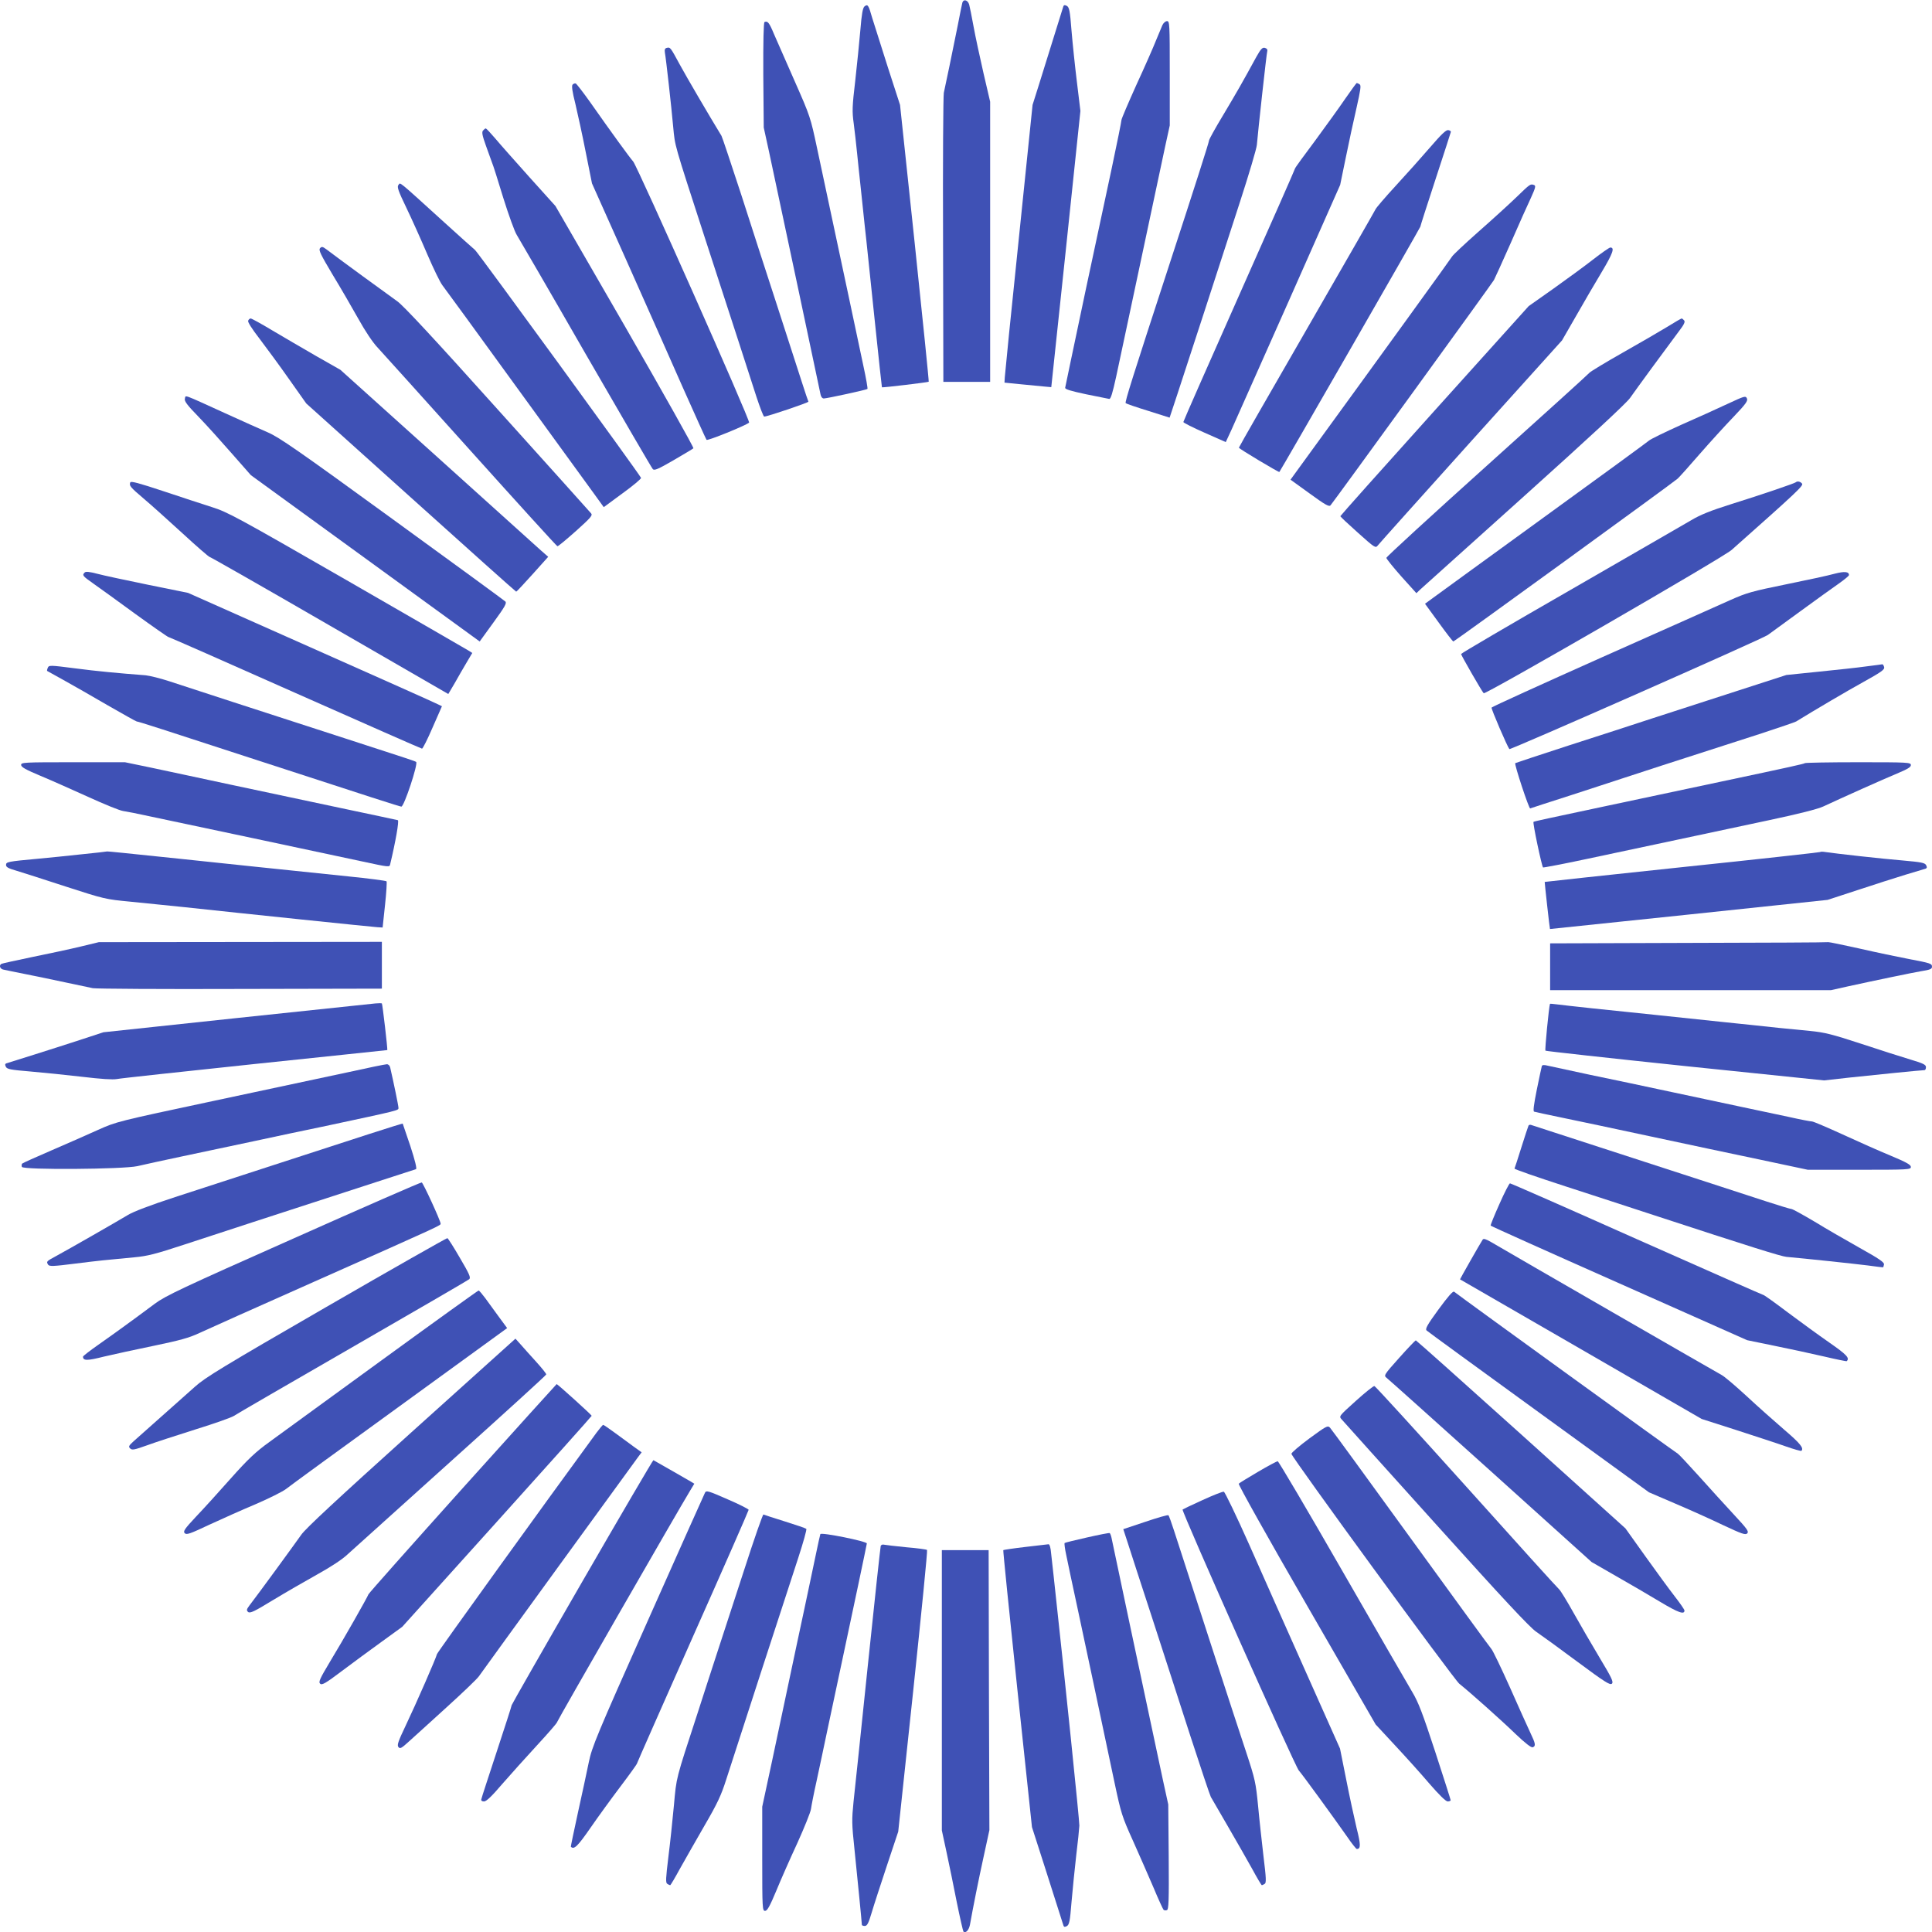
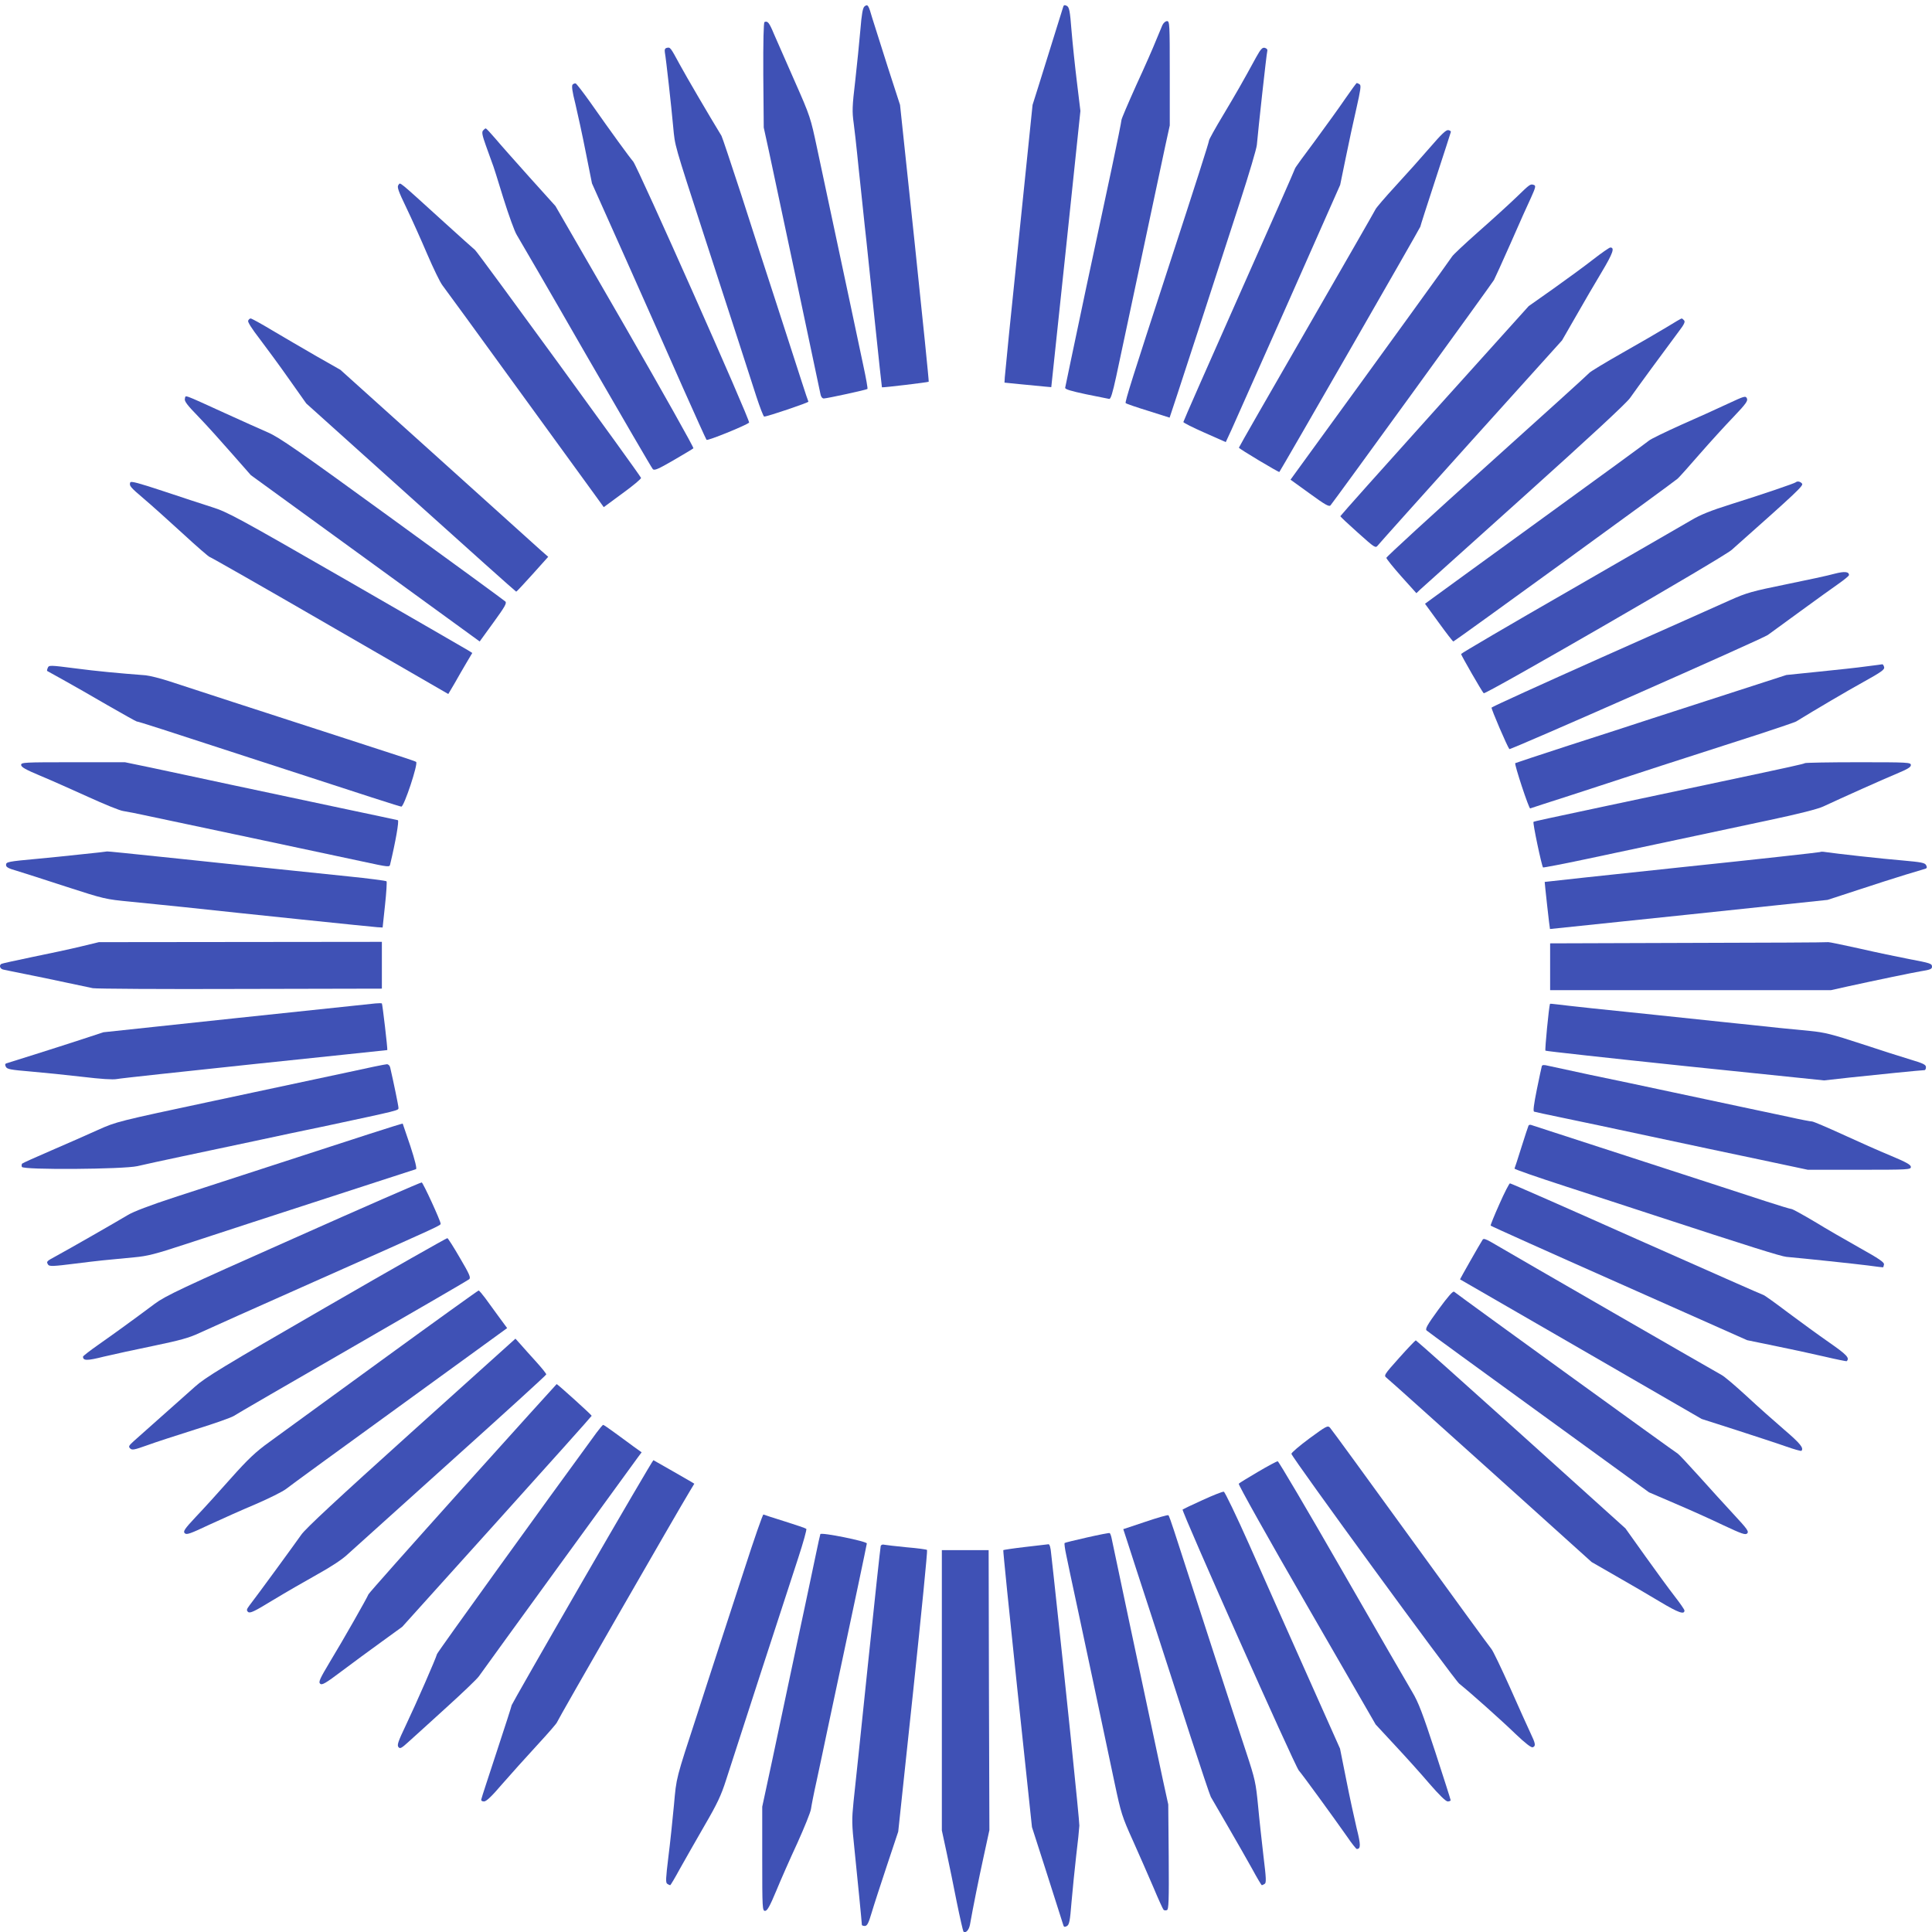
<svg xmlns="http://www.w3.org/2000/svg" version="1.0" width="1280pt" height="1280pt" viewBox="0 0 1280 1280" preserveAspectRatio="xMidYMid meet">
  <g transform="translate(0,1280) scale(0.1,-0.1)" fill="#3f51b5" stroke="none">
-     <path d="M6376 12783 c-3 -10 -16 -76 -30 -148 -14 -71 -39 -193 -55 -270 -16 -77 -33 -158 -38 -180 -4 -22 -7 -462 -5 -977 l2 -938 155 0 155 0 0 928 0 928 -44 189 c-24 105 -54 244 -66 310 -12 66 -25 131 -29 145 -9 30 -37 38 -45 13z" />
    <path d="M5728 12758 c-12 -10 -19 -48 -28 -158 -7 -80 -22 -231 -34 -337 -20 -168 -21 -202 -10 -280 6 -48 17 -140 23 -203 6 -63 16 -153 21 -200 5 -47 13 -128 19 -180 5 -52 15 -140 21 -195 6 -55 31 -296 56 -535 25 -239 46 -435 47 -436 5 -3 307 33 310 37 2 2 -40 416 -93 919 l-97 915 -81 250 c-44 138 -90 284 -103 325 -25 88 -30 94 -51 78z" />
    <path d="M7045 12758 c-4 -12 -77 -246 -163 -523 l-41 -130 -91 -885 c-51 -487 -92 -901 -93 -920 l-2 -35 110 -11 c61 -6 130 -13 155 -15 l45 -4 97 915 96 915 -23 190 c-13 105 -29 259 -36 343 -10 131 -15 154 -31 163 -13 7 -20 6 -23 -3z" />
    <path d="M5065 12654 c-6 -3 -9 -127 -8 -351 l3 -348 35 -160 c19 -88 64 -299 100 -470 36 -170 81 -382 100 -470 38 -178 132 -625 141 -667 3 -17 12 -28 22 -28 25 1 282 57 289 63 3 3 -9 70 -26 149 -17 79 -60 283 -96 453 -67 316 -131 614 -211 990 -44 207 -46 214 -148 445 -57 129 -119 271 -138 314 -32 77 -42 89 -63 80z" />
    <path d="M7701 12633 c-7 -16 -26 -62 -43 -103 -16 -41 -74 -173 -129 -292 -54 -120 -99 -225 -99 -233 0 -8 -29 -153 -65 -322 -62 -289 -83 -386 -170 -795 -87 -414 -136 -644 -138 -657 -1 -10 35 -21 138 -43 77 -15 146 -29 154 -31 10 -1 22 38 46 148 34 157 80 377 215 1010 44 209 94 442 110 517 l30 137 0 345 c0 329 -1 346 -18 346 -11 0 -24 -12 -31 -27z" />
    <path d="M4418 12483 c-13 -3 -16 -12 -13 -31 8 -44 43 -358 55 -492 13 -133 2 -95 208 -730 185 -569 306 -940 343 -1057 24 -73 47 -133 52 -133 21 0 296 93 293 99 -2 3 -22 62 -44 131 -22 69 -95 293 -161 498 -67 204 -175 540 -241 745 -67 204 -125 379 -130 387 -87 143 -231 389 -275 470 -64 118 -64 118 -87 113z" />
    <path d="M8323 12422 c-96 -176 -132 -238 -219 -384 -52 -86 -94 -162 -94 -169 0 -11 -86 -280 -270 -844 -234 -717 -289 -890 -282 -896 4 -4 71 -27 149 -51 l142 -45 50 151 c27 83 108 331 180 551 71 220 178 549 237 730 59 182 109 350 111 375 8 94 64 606 69 621 3 11 -3 18 -16 22 -16 4 -27 -7 -57 -61z" />
    <path d="M3794 12240 c-8 -8 -3 -45 18 -128 15 -64 47 -209 69 -322 l41 -205 228 -510 c125 -280 294 -661 375 -845 82 -184 152 -339 156 -344 7 -8 258 94 282 114 11 9 -739 1696 -768 1730 -23 26 -144 192 -285 393 -47 66 -90 122 -96 124 -5 2 -15 -2 -20 -7z" />
    <path d="M8914 12148 c-38 -56 -129 -182 -201 -280 -73 -97 -133 -180 -133 -184 0 -4 -166 -381 -370 -839 -203 -457 -370 -836 -370 -841 0 -5 64 -37 141 -71 l140 -62 38 82 c20 45 191 429 379 852 l341 770 37 180 c20 99 52 247 71 329 27 120 32 151 21 157 -7 5 -16 9 -19 9 -3 0 -36 -46 -75 -102z" />
    <path d="M3200 11935 c-9 -11 -5 -32 20 -102 17 -48 35 -98 40 -111 6 -12 39 -117 74 -232 36 -115 76 -226 90 -247 13 -21 219 -375 456 -788 238 -412 438 -756 445 -763 10 -11 34 -1 136 58 68 40 128 75 133 80 4 4 -200 367 -453 807 l-461 798 -173 192 c-94 105 -197 221 -227 257 -30 35 -58 65 -61 65 -4 1 -12 -6 -19 -14z" />
    <path d="M9474 11823 c-56 -65 -158 -179 -228 -255 -69 -75 -129 -145 -133 -155 -5 -11 -210 -368 -456 -795 -247 -428 -449 -780 -449 -784 0 -7 265 -165 268 -161 13 17 934 1619 934 1625 0 4 45 144 100 312 55 168 101 310 102 315 2 6 -6 11 -17 13 -15 2 -46 -28 -121 -115z" />
    <path d="M2640 11575 c-11 -13 -2 -39 53 -153 36 -75 98 -213 138 -307 40 -93 85 -186 100 -205 15 -19 235 -321 488 -670 254 -349 488 -672 521 -717 l60 -83 125 92 c69 50 124 96 122 102 -9 23 -1079 1492 -1100 1510 -12 10 -105 93 -206 185 -313 284 -287 263 -301 246z" />
    <path d="M10045 11492 c-50 -48 -163 -151 -253 -230 -89 -79 -166 -151 -172 -162 -8 -14 -419 -583 -1036 -1431 l-34 -47 126 -91 c103 -75 129 -90 139 -79 19 21 1071 1471 1083 1493 6 11 56 121 111 245 54 124 115 260 135 302 29 64 32 77 20 82 -25 9 -25 9 -119 -82z" />
-     <path d="M2120 11155 c-10 -12 4 -41 82 -172 53 -87 130 -220 172 -295 46 -83 97 -159 129 -192 29 -31 306 -339 617 -685 311 -346 569 -630 573 -630 5 -1 60 45 123 101 99 89 112 104 100 117 -7 9 -287 320 -621 691 -421 469 -624 687 -663 714 -54 38 -403 293 -468 343 -27 20 -33 21 -44 8z" />
    <path d="M10555 11081 c-55 -43 -174 -130 -264 -194 l-163 -115 -624 -693 c-343 -381 -624 -696 -624 -699 0 -3 52 -52 116 -109 114 -102 117 -104 133 -84 9 12 287 322 618 690 l602 668 92 160 c50 88 127 220 171 293 74 124 88 163 56 162 -7 -1 -58 -36 -113 -79z" />
    <path d="M1644 10675 c-4 -8 26 -55 74 -117 43 -57 132 -177 195 -267 l116 -164 693 -623 c381 -343 695 -624 698 -624 3 0 51 52 108 115 l104 116 -49 43 c-26 24 -336 303 -688 620 l-640 576 -160 91 c-88 51 -219 127 -291 170 -73 44 -137 79 -143 79 -7 0 -14 -7 -17 -15z" />
    <path d="M11045 10634 c-49 -30 -182 -107 -295 -171 -113 -64 -212 -124 -220 -133 -8 -10 -314 -287 -680 -616 -366 -329 -665 -603 -665 -610 0 -6 45 -62 99 -123 l100 -111 25 24 c15 13 325 292 691 621 425 382 678 616 700 649 36 52 242 333 323 441 34 44 43 63 35 72 -6 7 -13 13 -17 13 -3 0 -46 -25 -96 -56z" />
    <path d="M1225 10159 c-5 -16 13 -41 92 -122 54 -56 153 -166 221 -244 l124 -141 699 -508 c385 -280 726 -528 758 -551 l59 -43 92 127 c75 103 89 128 78 138 -7 7 -345 254 -750 548 -627 456 -750 541 -825 573 -48 21 -176 78 -283 127 -288 131 -258 120 -265 96z" />
    <path d="M11445 10124 c-66 -31 -205 -94 -310 -140 -104 -47 -199 -93 -210 -103 -11 -10 -326 -240 -700 -511 -374 -271 -703 -511 -732 -532 l-52 -38 91 -125 c50 -69 93 -125 97 -125 7 0 1455 1051 1486 1079 11 10 76 82 145 162 69 79 170 190 224 246 83 87 97 107 90 123 -9 19 -15 17 -129 -36z" />
    <path d="M863 9604 c-8 -22 -2 -30 92 -110 50 -42 165 -146 257 -230 92 -85 172 -154 177 -154 5 0 363 -204 795 -454 l786 -454 42 71 c22 40 58 101 79 137 l38 64 -27 17 c-15 9 -378 219 -807 466 -723 416 -788 451 -890 483 -60 19 -206 67 -323 106 -163 54 -215 68 -219 58z" />
    <path d="M11898 9605 c-7 -7 -220 -80 -428 -145 -137 -43 -206 -71 -266 -107 -45 -26 -406 -235 -802 -463 -397 -228 -721 -418 -722 -423 0 -8 137 -247 150 -260 10 -11 1588 900 1643 950 435 386 477 426 466 439 -11 14 -31 18 -41 9z" />
-     <path d="M561 9007 c-18 -18 -14 -23 57 -73 37 -26 162 -116 278 -201 116 -84 215 -153 219 -153 4 0 382 -166 840 -370 458 -203 836 -370 841 -370 5 0 37 63 70 140 l62 141 -27 13 c-14 8 -393 177 -841 376 l-814 362 -266 54 c-146 30 -297 62 -337 73 -51 13 -74 16 -82 8z" />
    <path d="M12155 8999 c-38 -11 -182 -42 -320 -70 -226 -46 -262 -56 -370 -104 -66 -30 -448 -200 -850 -379 -401 -179 -731 -329 -733 -334 -3 -9 104 -258 118 -275 6 -7 1674 729 1712 756 9 7 104 75 210 153 106 77 223 162 261 188 37 26 67 51 67 56 0 23 -29 26 -95 9z" />
    <path d="M12365 8385 c-55 -8 -197 -23 -315 -35 l-215 -22 -340 -110 c-187 -60 -434 -140 -550 -178 -115 -38 -365 -119 -555 -180 -190 -62 -348 -114 -351 -116 -8 -5 91 -305 99 -300 4 2 122 40 262 85 140 46 293 95 340 111 77 26 331 108 930 301 118 39 222 74 230 79 125 77 334 200 446 262 119 66 141 82 137 98 -3 11 -8 19 -12 19 -3 -1 -51 -7 -106 -14z" />
    <path d="M316 8374 c-4 -9 -5 -18 -4 -19 2 -1 50 -28 108 -60 58 -32 189 -107 292 -167 103 -59 190 -108 194 -108 10 0 178 -54 809 -260 751 -245 932 -303 944 -304 18 -1 113 286 98 296 -12 7 -29 13 -477 158 -173 56 -340 110 -370 120 -30 10 -197 64 -370 120 -173 56 -362 118 -420 137 -58 19 -127 36 -155 39 -184 14 -330 28 -459 45 -180 23 -182 23 -190 3z" />
    <path d="M140 7732 c0 -14 30 -31 128 -72 70 -29 213 -93 317 -140 105 -48 208 -90 230 -93 22 -3 103 -19 180 -36 77 -16 385 -82 685 -145 300 -64 625 -133 723 -154 176 -38 178 -38 182 -18 36 150 60 288 51 292 -6 2 -173 37 -371 79 -198 42 -526 112 -730 155 -203 44 -446 95 -538 115 l-169 35 -344 0 c-327 0 -344 -1 -344 -18z" />
    <path d="M11958 7744 c-6 -5 -86 -23 -563 -124 -132 -28 -314 -67 -405 -86 -91 -19 -239 -51 -330 -70 -409 -87 -494 -105 -500 -109 -7 -4 54 -292 63 -302 3 -2 133 23 289 56 155 33 423 90 593 126 171 36 447 95 615 131 198 42 324 74 360 91 122 57 401 182 488 218 69 29 92 42 92 56 0 18 -16 19 -348 19 -192 0 -351 -3 -354 -6z" />
    <path d="M540 7140 c-91 -10 -219 -23 -285 -29 -206 -19 -215 -21 -215 -42 0 -14 16 -23 73 -39 39 -12 187 -59 327 -105 250 -81 258 -83 425 -99 94 -9 253 -26 355 -36 397 -43 1247 -131 1280 -133 l35 -2 16 150 c9 83 13 153 10 156 -3 4 -118 19 -256 33 -137 14 -423 44 -635 66 -212 22 -425 45 -475 50 -355 37 -481 50 -485 49 -3 -1 -79 -10 -170 -19z" />
    <path d="M12059 7155 c-3 -2 -414 -48 -914 -100 -500 -53 -910 -97 -911 -98 -1 -2 33 -312 35 -312 1 0 415 43 920 96 l919 97 199 65 c109 36 252 82 318 102 66 20 126 38 133 40 9 4 10 10 3 23 -8 16 -32 20 -153 31 -136 11 -448 46 -514 56 -17 3 -33 3 -35 0z" />
-     <path d="M535 6529 c-66 -16 -210 -47 -319 -69 -109 -23 -203 -43 -207 -46 -17 -10 -9 -34 14 -38 12 -3 78 -16 147 -30 69 -14 188 -38 265 -55 77 -16 158 -33 180 -38 22 -4 462 -7 978 -5 l937 2 0 155 0 155 -937 -1 -938 -1 -120 -29z" />
+     <path d="M535 6529 c-66 -16 -210 -47 -319 -69 -109 -23 -203 -43 -207 -46 -17 -10 -9 -34 14 -38 12 -3 78 -16 147 -30 69 -14 188 -38 265 -55 77 -16 158 -33 180 -38 22 -4 462 -7 978 -5 l937 2 0 155 0 155 -937 -1 -938 -1 -120 -29" />
    <path d="M11188 6553 l-918 -3 0 -155 0 -155 930 0 931 0 112 25 c178 39 438 93 482 100 63 10 75 15 75 30 0 21 -9 24 -152 51 -73 14 -221 45 -330 70 -108 24 -200 43 -205 42 -4 -2 -421 -4 -925 -5z" />
    <path d="M2487 6152 c-21 -2 -435 -46 -920 -97 l-882 -94 -140 -46 c-77 -25 -219 -71 -315 -101 -96 -30 -181 -57 -188 -59 -9 -3 -10 -10 -3 -23 8 -16 33 -20 163 -31 84 -7 238 -23 342 -35 126 -15 203 -20 230 -15 23 5 435 49 916 100 481 50 875 92 876 92 3 5 -32 306 -36 309 -3 2 -22 2 -43 0z" />
    <path d="M10269 6149 c-7 -19 -35 -305 -30 -310 3 -3 420 -49 926 -102 l920 -95 170 19 c167 18 476 49 495 49 6 0 10 9 10 20 0 16 -18 25 -102 50 -57 17 -204 64 -328 105 -196 64 -240 75 -340 85 -63 6 -155 15 -205 20 -49 5 -134 14 -187 20 -54 5 -141 15 -193 20 -253 27 -647 68 -860 90 -104 11 -209 23 -232 26 -24 3 -44 5 -44 3z" />
    <path d="M2300 5695 c-135 -29 -533 -114 -886 -189 -638 -136 -642 -137 -765 -192 -68 -31 -207 -92 -309 -136 -102 -44 -189 -83 -193 -87 -4 -4 -5 -14 -2 -22 8 -21 671 -16 765 5 36 9 172 38 303 66 130 27 343 73 472 100 129 28 342 73 473 100 496 106 482 103 482 120 0 14 -33 173 -55 268 -3 13 -13 22 -23 21 -9 0 -127 -24 -262 -54z" />
    <path d="M10215 5737 c-2 -7 -17 -76 -33 -155 -20 -99 -26 -145 -18 -147 6 -2 88 -20 181 -39 94 -19 361 -76 595 -126 234 -50 563 -120 731 -155 l306 -65 342 0 c326 0 341 1 341 19 0 14 -30 31 -133 74 -73 30 -217 94 -319 141 -103 47 -194 86 -203 86 -9 0 -78 13 -153 30 -75 16 -211 45 -302 64 -91 19 -302 64 -470 100 -168 36 -413 88 -545 115 -132 28 -257 55 -278 60 -27 7 -39 6 -42 -2z" />
    <path d="M2440 5285 c-124 -40 -405 -132 -625 -203 -220 -72 -515 -168 -655 -213 -168 -55 -276 -96 -315 -120 -75 -45 -389 -225 -472 -270 -67 -36 -67 -37 -54 -58 8 -12 35 -11 177 7 168 21 192 23 394 42 88 8 141 22 330 84 203 67 575 188 1280 417 135 44 250 81 256 83 7 3 -6 57 -37 152 -27 81 -50 148 -51 150 -2 1 -104 -31 -228 -71z" />
    <path d="M10127 5343 c-2 -4 -24 -69 -47 -143 -23 -74 -44 -138 -46 -142 -3 -4 150 -57 338 -118 189 -61 451 -147 583 -190 644 -211 843 -273 880 -277 123 -11 454 -46 540 -57 55 -8 101 -13 102 -12 0 0 3 9 5 19 2 14 -33 38 -162 110 -91 51 -226 129 -301 175 -76 45 -143 82 -150 82 -7 0 -83 23 -169 51 -85 28 -249 81 -365 119 -271 88 -917 298 -1065 346 -63 20 -120 39 -126 41 -7 2 -14 1 -17 -4z" />
    <path d="M1945 4595 c-741 -329 -849 -380 -920 -433 -138 -103 -266 -196 -373 -271 -56 -39 -102 -75 -102 -79 0 -28 27 -28 138 0 64 15 214 48 332 72 172 36 232 52 300 84 47 22 391 176 765 342 862 383 835 371 834 384 -1 20 -116 270 -125 272 -5 2 -387 -165 -849 -371z" />
    <path d="M9934 4823 c-34 -76 -60 -140 -58 -143 1 -3 384 -175 851 -382 l848 -377 180 -37 c99 -20 247 -52 329 -71 81 -19 150 -33 151 -31 21 21 0 43 -115 123 -69 48 -193 138 -277 201 -83 63 -155 114 -159 114 -4 0 -381 167 -839 370 -457 204 -835 370 -841 370 -5 0 -37 -62 -70 -137z" />
    <path d="M2162 4141 c-684 -395 -804 -468 -870 -528 -65 -58 -248 -221 -406 -361 -33 -30 -36 -36 -24 -48 13 -13 27 -10 114 21 54 20 200 67 323 106 123 38 235 78 250 88 14 10 368 215 786 456 418 241 766 443 774 450 11 11 1 34 -62 141 -41 71 -78 129 -83 131 -5 1 -366 -204 -802 -456z" />
    <path d="M9823 4587 c-18 -27 -151 -262 -150 -263 1 -1 362 -209 802 -463 l799 -462 231 -74 c126 -41 274 -89 327 -108 54 -19 100 -32 103 -29 17 18 -8 49 -112 138 -65 56 -179 157 -253 226 -74 68 -148 131 -165 139 -25 13 -1375 791 -1526 880 -35 20 -50 25 -56 16z" />
    <path d="M2530 3789 c-349 -254 -685 -498 -746 -543 -89 -64 -141 -113 -255 -241 -78 -88 -182 -203 -231 -254 -76 -81 -86 -97 -74 -109 12 -12 35 -4 162 56 82 38 221 100 309 137 88 38 178 83 200 100 22 18 361 265 753 549 l712 517 -53 72 c-29 40 -70 96 -91 125 -21 28 -41 52 -45 52 -4 0 -292 -207 -641 -461z" />
    <path d="M9530 4124 c-76 -104 -89 -129 -78 -139 7 -7 342 -251 743 -542 l730 -530 170 -73 c94 -40 237 -104 318 -143 128 -60 151 -68 163 -56 12 13 -1 30 -89 125 -56 60 -160 175 -231 254 -72 80 -135 147 -140 149 -8 3 -1422 1026 -1482 1073 -8 6 -41 -32 -104 -118z" />
    <path d="M2725 3310 c-484 -436 -702 -638 -729 -678 -37 -53 -290 -400 -343 -468 -20 -27 -21 -33 -9 -44 13 -10 42 4 163 78 81 49 214 126 295 171 92 51 168 101 202 134 31 28 339 306 685 617 346 311 630 569 630 574 1 5 -29 42 -66 83 -38 42 -84 93 -103 115 l-35 39 -690 -621z" />
    <path d="M9270 3804 c-102 -114 -103 -117 -83 -133 12 -9 322 -287 690 -618 l668 -602 160 -92 c88 -50 220 -127 293 -171 122 -73 162 -87 162 -58 0 6 -29 48 -64 93 -35 45 -123 165 -195 266 l-132 185 -691 623 c-381 343 -695 623 -698 623 -3 0 -53 -52 -110 -116z" />
    <path d="M3065 2940 c-341 -380 -622 -696 -624 -703 -7 -20 -167 -302 -254 -445 -68 -114 -78 -135 -66 -147 12 -11 34 1 144 84 72 54 191 142 265 195 l135 98 627 696 c345 383 628 699 628 702 0 6 -226 210 -232 210 -1 0 -282 -311 -623 -690z" />
-     <path d="M8982 3518 c-112 -101 -112 -101 -93 -122 10 -12 291 -324 625 -695 442 -491 622 -684 664 -712 31 -21 154 -110 272 -198 182 -135 217 -157 229 -146 12 12 0 37 -81 172 -52 87 -130 221 -173 298 -43 77 -86 147 -95 155 -10 8 -287 314 -615 680 -329 366 -603 666 -609 667 -6 2 -62 -43 -124 -99z" />
    <path d="M3952 3308 c-342 -467 -1054 -1454 -1057 -1467 -5 -24 -137 -326 -207 -473 -50 -105 -59 -130 -48 -143 10 -13 20 -8 70 38 32 28 143 130 248 225 105 95 201 187 214 205 32 46 1027 1416 1055 1453 l24 32 -53 38 c-29 21 -85 62 -124 91 -40 29 -74 53 -78 53 -3 0 -23 -24 -44 -52z" />
    <path d="M8675 3270 c-66 -49 -120 -95 -119 -102 2 -23 1075 -1492 1112 -1523 75 -60 280 -243 374 -334 64 -61 103 -91 113 -87 21 8 19 23 -16 96 -17 36 -78 171 -135 300 -58 129 -113 244 -123 255 -10 11 -251 342 -536 735 -285 393 -525 723 -534 732 -15 15 -24 10 -136 -72z" />
    <path d="M3857 2320 c-257 -445 -467 -813 -467 -817 0 -5 -45 -144 -99 -308 -54 -165 -101 -307 -102 -315 -3 -10 4 -15 18 -15 15 0 51 34 120 115 55 63 159 179 231 257 73 79 132 147 132 152 0 8 799 1398 881 1533 l29 48 -23 14 c-17 10 -215 124 -248 142 -3 1 -215 -361 -472 -806z" />
    <path d="M8335 3049 c-66 -39 -124 -74 -128 -79 -5 -4 197 -365 449 -801 l458 -794 127 -137 c70 -75 173 -189 229 -255 64 -74 109 -118 121 -118 10 0 19 3 20 8 0 4 -46 148 -102 320 -84 256 -111 328 -153 398 -28 47 -238 410 -466 807 -228 397 -419 721 -425 721 -5 0 -64 -31 -130 -70z" />
-     <path d="M4671 2911 c-5 -9 -175 -390 -378 -846 -342 -768 -371 -838 -392 -940 -12 -60 -45 -211 -72 -334 -27 -123 -48 -225 -47 -226 21 -21 44 1 130 125 51 74 142 199 201 277 59 78 107 145 107 149 0 3 167 381 370 839 204 458 370 837 370 842 0 5 -63 37 -140 70 -125 55 -141 60 -149 44z" />
    <path d="M7968 2862 c-69 -31 -129 -60 -133 -63 -9 -9 743 -1698 770 -1729 24 -27 227 -306 319 -437 31 -46 61 -83 65 -83 27 0 27 27 -1 138 -15 64 -47 209 -69 322 l-41 205 -223 500 c-123 275 -293 658 -378 850 -86 193 -162 351 -169 352 -7 2 -70 -23 -140 -55z" />
    <path d="M4930 2398 c-67 -205 -149 -456 -182 -558 -33 -102 -91 -279 -128 -395 -144 -441 -138 -416 -155 -605 -9 -96 -25 -251 -37 -344 -17 -142 -19 -169 -7 -177 8 -5 16 -9 19 -9 3 0 32 49 64 108 33 59 106 187 163 286 85 146 111 201 144 305 102 317 354 1092 478 1471 33 101 57 187 53 191 -4 4 -68 26 -142 49 -74 23 -138 44 -142 46 -4 3 -62 -163 -128 -368z" />
    <path d="M7589 2718 l-147 -49 30 -92 c16 -51 88 -272 160 -492 71 -220 186 -573 254 -785 69 -212 130 -394 136 -405 6 -11 57 -99 113 -195 56 -96 128 -223 161 -282 32 -59 61 -108 64 -108 3 0 11 4 19 9 11 7 10 36 -8 182 -11 96 -28 247 -36 336 -15 152 -19 173 -79 355 -84 252 -305 934 -478 1468 -17 52 -33 98 -37 101 -3 4 -72 -16 -152 -43z" />
    <path d="M5435 2636 c-2 -6 -16 -67 -30 -136 -14 -69 -49 -231 -76 -360 -28 -129 -72 -338 -99 -465 -27 -126 -78 -368 -114 -538 l-66 -307 0 -345 c0 -330 1 -345 19 -345 14 0 31 30 74 133 30 73 93 216 140 317 46 102 87 203 90 225 3 22 19 105 37 185 17 80 49 228 70 330 22 102 67 313 100 470 65 304 161 759 163 774 3 14 -304 76 -308 62z" />
    <path d="M7202 2614 c-79 -18 -146 -34 -149 -37 -2 -3 2 -38 11 -79 8 -40 42 -201 76 -358 56 -262 131 -614 245 -1155 42 -198 49 -221 121 -380 42 -94 103 -233 136 -310 32 -77 63 -144 67 -148 4 -4 14 -5 22 -2 12 4 14 60 12 353 l-3 347 -35 160 c-19 88 -64 300 -100 470 -36 171 -89 416 -116 545 -63 297 -118 557 -125 592 -3 15 -9 29 -12 31 -4 2 -71 -11 -150 -29z" />
    <path d="M5835 2558 c-2 -7 -41 -362 -85 -788 -44 -426 -87 -834 -95 -906 -12 -120 -12 -147 6 -315 20 -194 49 -489 49 -501 0 -5 9 -8 19 -8 16 0 25 17 46 88 14 48 60 188 101 312 l75 225 99 930 c54 512 96 933 92 936 -4 4 -65 12 -137 18 -71 7 -138 15 -148 17 -9 3 -19 -1 -22 -8z" />
    <path d="M6793 2551 c-78 -9 -144 -19 -146 -21 -2 -3 40 -417 93 -920 l97 -915 82 -255 c45 -140 91 -284 102 -320 12 -36 22 -71 25 -78 3 -9 9 -10 22 -3 16 9 21 31 31 158 7 81 21 220 31 308 11 88 20 178 21 200 1 31 -94 955 -170 1650 -6 50 -13 118 -17 153 -3 38 -10 61 -17 61 -7 -1 -76 -9 -154 -18z" />
    <path d="M6240 1602 l0 -929 31 -144 c17 -79 48 -229 68 -332 21 -103 41 -190 44 -194 14 -14 36 9 43 44 20 113 57 298 91 453 l38 175 -3 928 -2 927 -155 0 -155 0 0 -928z" />
  </g>
</svg>